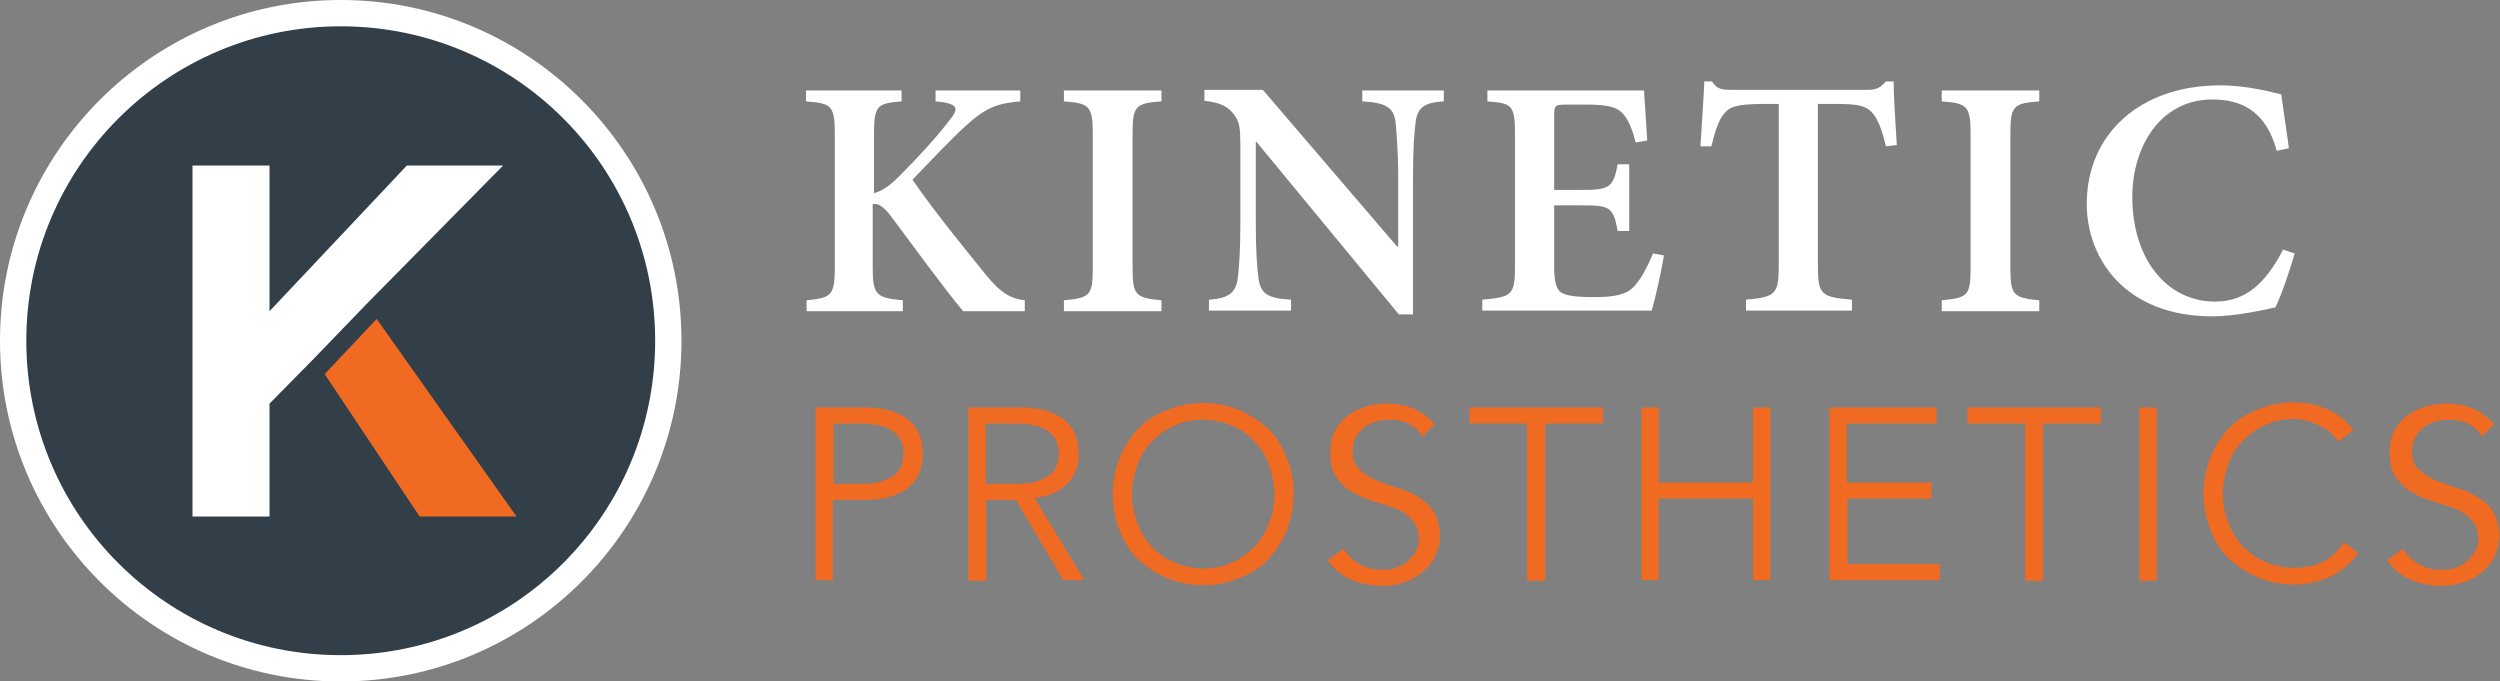
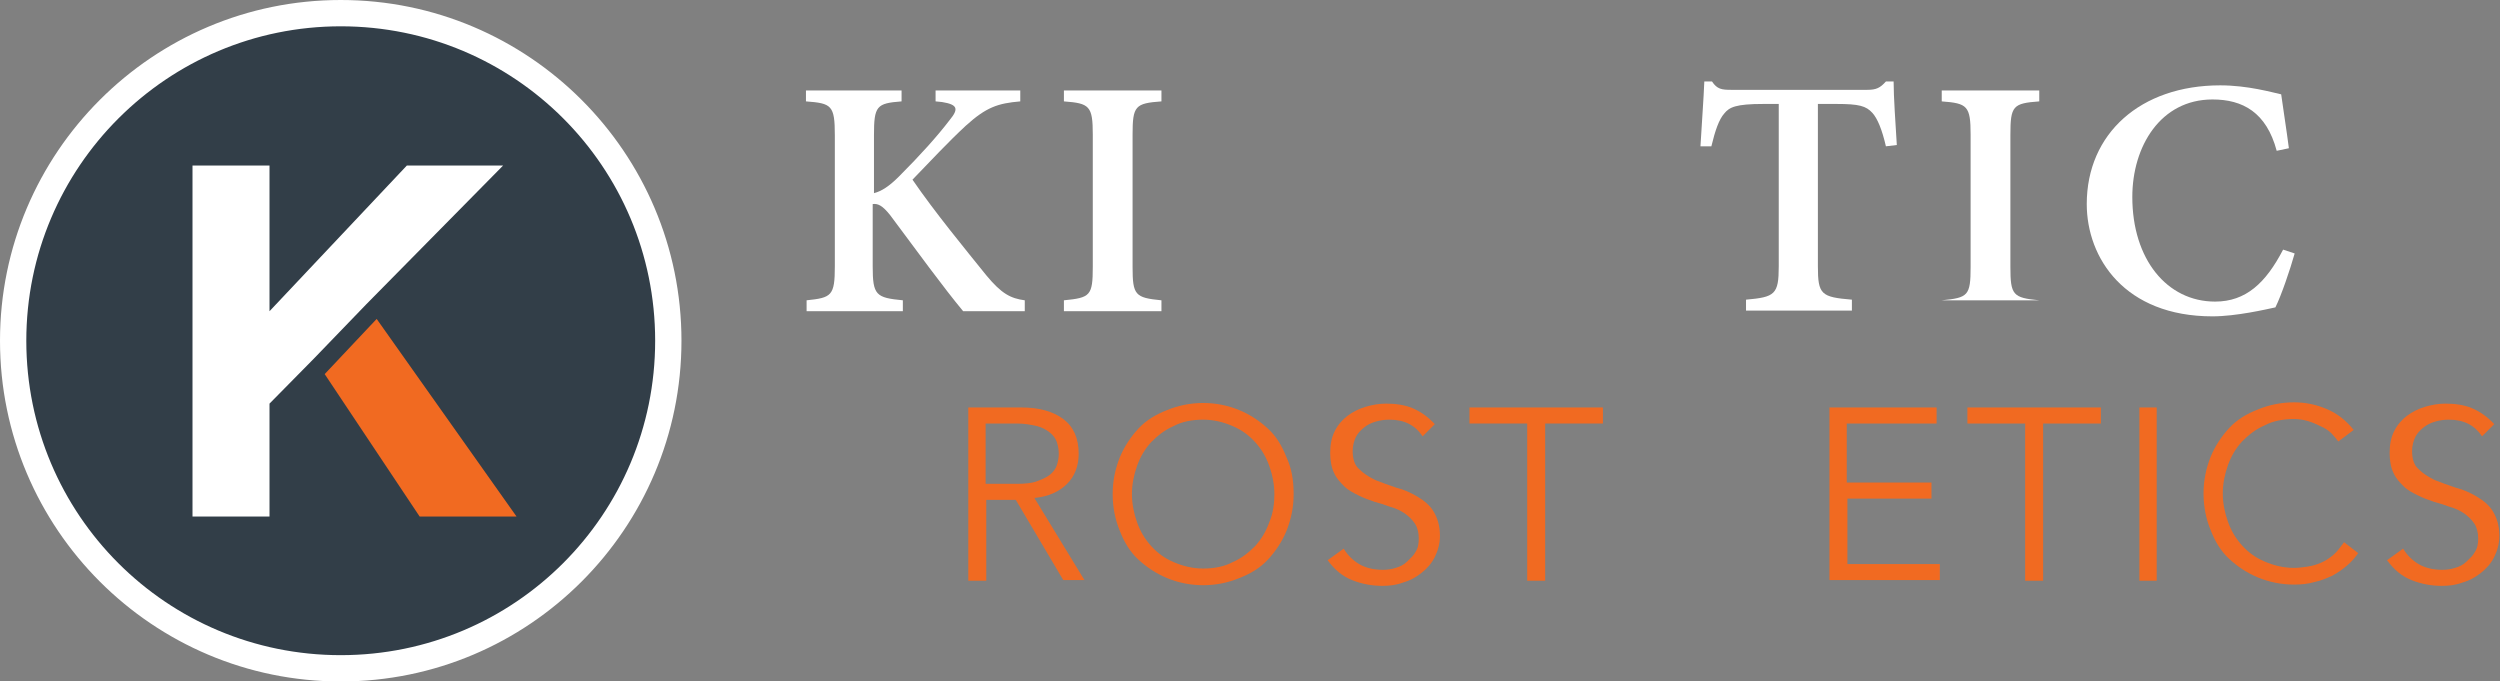
<svg xmlns="http://www.w3.org/2000/svg" version="1.1" id="Layer_1" x="0px" y="0px" width="389.6px" height="106.2px" viewBox="0 0 389.6 106.2" style="enable-background:new 0 0 389.6 106.2;" xml:space="preserve">
  <rect x="0" y="0" width="389.6" height="106.2" fill="#808080" stroke="none" />
  <style type="text/css">
	.st0{fill:#323E48;}
	.st1{fill:#FFFFFF;}
	.st2{fill:#F16A21;}
</style>
  <g>
    <g>
      <circle class="st0" cx="53.1" cy="53.1" r="51.1" />
      <path class="st1" d="M53.1,4.1c27.1,0,49,21.9,49,49s-21.9,49-49,49s-49-21.9-49-49S26.1,4.1,53.1,4.1 M53.1,0    C23.8,0,0,23.8,0,53.1s23.8,53.1,53.1,53.1s53.1-23.8,53.1-53.1S82.4,0,53.1,0L53.1,0z" />
    </g>
    <g>
      <path class="st1" d="M48.9,55.9l-6.9,7v17.6H30V25.8h12v22.7l21.4-22.7h15L57.1,47.4L48.9,55.9z" />
      <polygon class="st2" points="58.7,49.7 80.5,80.5 65.4,80.5 50.6,58.3   " />
    </g>
    <g>
      <path class="st1" d="M150.1,48.5c-3-3.6-7.3-9.5-11.4-15c-1.2-1.5-1.9-1.8-2.7-1.7v9.7c0,4.5,0.5,4.9,4.7,5.3v1.7h-15v-1.7    c3.9-0.4,4.4-0.7,4.4-5.3V21.1c0-4.7-0.5-5-4.5-5.3v-1.7h14.9v1.7c-3.9,0.3-4.3,0.7-4.3,5.3v9c1.2-0.3,2.4-1.1,3.9-2.6    c3.3-3.3,6-6.3,7.9-8.8c1.4-1.7,1.3-2.4-1.2-2.8l-1-0.1v-1.7H159v1.7c-3.5,0.3-5.3,0.9-8.5,3.8c-2.7,2.5-5.5,5.5-8.3,8.4    c3.5,5.1,8.2,10.8,11.5,14.9c2.4,2.9,3.8,3.6,6,3.9v1.7H150.1z" />
      <path class="st1" d="M165.8,48.5v-1.7c4.1-0.4,4.5-0.7,4.5-5.2V21c0-4.5-0.5-4.9-4.5-5.2v-1.7H181v1.7c-4.1,0.3-4.5,0.7-4.5,5.2    v20.6c0,4.4,0.4,4.8,4.5,5.2v1.7H165.8z" />
-       <path class="st1" d="M224.9,15.8c-2.9,0.2-4,0.9-4.3,3.3c-0.2,1.6-0.4,4.1-0.4,8.8V49H218l-22.2-26.9h-0.1v12.4    c0,4.7,0.2,7.1,0.4,8.7c0.3,2.5,1.3,3.3,5.1,3.5v1.7h-12.8v-1.7c3-0.2,4.2-1,4.5-3.4c0.2-1.7,0.4-4.1,0.4-8.8V23.3    c0-3.6-0.1-4.3-1.1-5.6c-1.1-1.3-2.2-1.7-4.5-2v-1.7h9.1l20.9,24.4h0.2V27.9c0-4.8-0.3-7.2-0.4-8.8c-0.3-2.3-1.4-3.1-5.2-3.3v-1.7    h12.7V15.8z" />
-       <path class="st1" d="M259.3,39.8c-0.3,2.1-1.4,7-1.9,8.6H231v-1.7c4.6-0.4,5.1-0.7,5.1-5.2V21c0-4.7-0.5-4.9-4.3-5.2v-1.7h24.4    c0.1,1.1,0.3,4.8,0.5,7.8l-1.8,0.3c-0.5-2-1.1-3.5-2-4.5s-2.3-1.4-5.6-1.4h-3.1c-1.9,0-2,0.1-2,1.8v11.5h4.1c4.5,0,5.1-0.3,5.8-4    h1.8V36h-1.8c-0.7-3.8-1.2-4-5.8-4h-4.1v9.4c0,2.5,0.3,3.8,1.3,4.3c1,0.5,2.8,0.6,5,0.6c3.2,0,5-0.4,6.2-1.7c1-1.1,2-2.9,2.9-5.1    L259.3,39.8z" />
      <path class="st1" d="M293.9,22.8c-0.6-2.6-1.3-4.3-2.1-5.2c-1-1.1-2.1-1.4-5.6-1.4h-2.9v25.3c0,4.4,0.5,4.8,5.3,5.2v1.7h-16.5    v-1.7c4.5-0.4,5.1-0.8,5.1-5.2V16.2h-2.4c-4.3,0-5.3,0.5-6.1,1.5c-0.8,0.9-1.4,2.6-2,5.1H265c0.2-3.6,0.5-7.4,0.6-10.1h1.2    c0.8,1.2,1.5,1.3,3,1.3H291c1.4,0,2-0.3,2.9-1.3h1.2c0,2.3,0.3,6.7,0.5,9.9L293.9,22.8z" />
-       <path class="st1" d="M302.6,48.5v-1.7c4.1-0.4,4.5-0.7,4.5-5.2V21c0-4.5-0.5-4.9-4.5-5.2v-1.7h15.2v1.7c-4.1,0.3-4.5,0.7-4.5,5.2    v20.6c0,4.4,0.4,4.8,4.5,5.2v1.7H302.6z" />
+       <path class="st1" d="M302.6,48.5v-1.7c4.1-0.4,4.5-0.7,4.5-5.2V21c0-4.5-0.5-4.9-4.5-5.2v-1.7h15.2v1.7c-4.1,0.3-4.5,0.7-4.5,5.2    v20.6c0,4.4,0.4,4.8,4.5,5.2H302.6z" />
      <path class="st1" d="M357.6,39.5c-0.7,2.5-2.1,6.6-3,8.4c-1.4,0.3-6.1,1.4-9.8,1.4c-13.7,0-19.6-9.1-19.6-17.5    c0-11,8.4-18.5,20.8-18.5c4.3,0,8.1,1.1,9.5,1.4c0.4,2.9,0.8,5.3,1.2,8.4l-1.9,0.4c-1.6-6-5.3-8-10-8c-8.1,0-12.5,7.3-12.5,15.2    c0,9.7,5.4,16.3,12.9,16.3c4.8,0,7.9-2.9,10.6-8.1L357.6,39.5z" />
-       <path class="st2" d="M127.1,63.5h7.8c2.7,0,4.9,0.6,6.5,1.8s2.4,3,2.4,5.4c0,2.4-0.8,4.2-2.4,5.4c-1.6,1.2-3.7,1.8-6.5,1.8h-5.1    v12.5h-2.7V63.5z M129.9,75.4h4.4c1.2,0,2.3-0.1,3.1-0.4c0.8-0.3,1.5-0.6,2-1c0.5-0.4,0.9-0.9,1.1-1.5c0.2-0.6,0.3-1.2,0.3-1.8    c0-0.6-0.1-1.2-0.3-1.8c-0.2-0.6-0.6-1.1-1.1-1.5c-0.5-0.4-1.2-0.8-2-1c-0.9-0.2-1.9-0.4-3.1-0.4h-4.4V75.4z" />
      <path class="st2" d="M153.6,90.5h-2.7V63.5h8.3c2.7,0,4.9,0.6,6.5,1.8c1.6,1.2,2.4,3,2.4,5.4c0,1.9-0.6,3.5-1.8,4.7    s-2.9,2-5.1,2.2l7.8,12.8h-3.3l-7.4-12.5h-4.6V90.5z M153.6,75.4h4.9c1.2,0,2.3-0.1,3.1-0.4s1.5-0.6,2-1c0.5-0.4,0.9-0.9,1.1-1.5    c0.2-0.6,0.3-1.2,0.3-1.8c0-0.6-0.1-1.2-0.3-1.8c-0.2-0.6-0.6-1.1-1.1-1.5c-0.5-0.4-1.2-0.8-2-1c-0.9-0.2-1.9-0.4-3.1-0.4h-4.9    V75.4z" />
      <path class="st2" d="M201.6,77c0,2.1-0.4,3.9-1.1,5.7c-0.7,1.7-1.7,3.2-2.9,4.5s-2.7,2.2-4.5,2.9c-1.7,0.7-3.6,1.1-5.6,1.1    c-2,0-3.9-0.4-5.6-1.1s-3.2-1.7-4.5-2.9s-2.2-2.7-2.9-4.5c-0.7-1.7-1.1-3.6-1.1-5.7s0.4-3.9,1.1-5.7c0.7-1.7,1.7-3.2,2.9-4.5    s2.7-2.2,4.5-2.9c1.7-0.7,3.6-1.1,5.6-1.1c2,0,3.9,0.4,5.6,1.1c1.7,0.7,3.2,1.7,4.5,2.9s2.2,2.7,2.9,4.5    C201.3,73,201.6,74.9,201.6,77z M198.6,77c0-1.5-0.3-3-0.8-4.4c-0.5-1.4-1.2-2.6-2.2-3.7c-1-1.1-2.1-1.9-3.5-2.5    c-1.4-0.6-2.9-1-4.6-1c-1.7,0-3.3,0.3-4.6,1c-1.4,0.6-2.5,1.5-3.5,2.5c-1,1.1-1.7,2.3-2.2,3.7c-0.5,1.4-0.8,2.9-0.8,4.4    c0,1.5,0.3,3,0.8,4.4c0.5,1.4,1.2,2.6,2.2,3.7c1,1.1,2.1,1.9,3.5,2.5c1.4,0.6,2.9,1,4.6,1c1.7,0,3.3-0.3,4.6-1    c1.4-0.6,2.5-1.5,3.5-2.5c1-1.1,1.7-2.3,2.2-3.7C198.4,80,198.6,78.5,198.6,77z" />
      <path class="st2" d="M221.7,68c-1.2-1.8-2.9-2.6-5.2-2.6c-0.7,0-1.4,0.1-2.1,0.3s-1.3,0.5-1.8,0.9c-0.5,0.4-1,0.9-1.3,1.5    c-0.3,0.6-0.5,1.4-0.5,2.2c0,1.2,0.3,2.2,1,2.8c0.7,0.7,1.5,1.2,2.5,1.7c1,0.4,2.1,0.8,3.3,1.2c1.2,0.3,2.3,0.8,3.3,1.4    c1,0.6,1.9,1.3,2.5,2.3s1,2.2,1,3.8c0,1.2-0.3,2.3-0.8,3.3c-0.5,1-1.2,1.8-2.1,2.5c-0.9,0.7-1.8,1.2-2.9,1.5    c-1.1,0.4-2.1,0.5-3.2,0.5c-1.6,0-3.2-0.3-4.7-0.9c-1.5-0.6-2.7-1.6-3.8-3.1l2.5-1.8c0.6,1,1.4,1.8,2.4,2.4s2.3,0.9,3.7,0.9    c0.7,0,1.4-0.1,2-0.3c0.7-0.2,1.3-0.5,1.8-1s1-0.9,1.3-1.5c0.4-0.6,0.5-1.3,0.5-2.1c0-0.9-0.2-1.7-0.6-2.3    c-0.4-0.6-0.9-1.1-1.6-1.6c-0.6-0.4-1.4-0.8-2.2-1c-0.8-0.3-1.7-0.6-2.5-0.8c-0.9-0.3-1.7-0.6-2.5-1c-0.8-0.4-1.6-0.8-2.2-1.4    s-1.2-1.2-1.6-2.1c-0.4-0.8-0.6-1.9-0.6-3.1c0-1.3,0.2-2.4,0.7-3.4c0.5-1,1.2-1.8,2-2.4c0.8-0.6,1.8-1.1,2.8-1.4    c1-0.3,2.1-0.5,3.2-0.5c1.5,0,2.9,0.2,4.1,0.7c1.2,0.5,2.4,1.3,3.5,2.5L221.7,68z" />
      <path class="st2" d="M240.7,90.5H238V66h-9v-2.5h20.8V66h-9V90.5z" />
-       <path class="st2" d="M255.8,63.5h2.7v11.7h14.7V63.5h2.7v26.9h-2.7V77.7h-14.7v12.7h-2.7V63.5z" />
      <path class="st2" d="M287.9,87.9h14.4v2.5h-17.2V63.5h16.7V66h-14v9.2H301v2.5h-13.1V87.9z" />
      <path class="st2" d="M318.3,90.5h-2.7V66h-9v-2.5h20.8V66h-9V90.5z" />
      <path class="st2" d="M336.1,90.5h-2.7V63.5h2.7V90.5z" />
      <path class="st2" d="M367.5,86.2c-0.5,0.7-1,1.3-1.7,1.9c-0.7,0.6-1.4,1.1-2.3,1.6c-0.9,0.4-1.8,0.8-2.8,1c-1,0.3-2.1,0.4-3.2,0.4    c-2,0-3.9-0.4-5.6-1.1s-3.2-1.7-4.5-2.9s-2.2-2.7-2.9-4.5c-0.7-1.7-1.1-3.6-1.1-5.7s0.4-3.9,1.1-5.7c0.7-1.7,1.7-3.2,2.9-4.5    s2.7-2.2,4.5-2.9c1.7-0.7,3.6-1.1,5.6-1.1c1.7,0,3.3,0.3,5,1c1.7,0.7,3.1,1.8,4.3,3.3l-2.4,1.8c-0.3-0.4-0.7-0.9-1.1-1.3    s-1-0.8-1.7-1.1c-0.6-0.3-1.3-0.6-2-0.8c-0.7-0.2-1.4-0.3-2.1-0.3c-1.7,0-3.3,0.3-4.6,1c-1.4,0.6-2.5,1.5-3.5,2.5    c-1,1.1-1.7,2.3-2.2,3.7c-0.5,1.4-0.8,2.9-0.8,4.4c0,1.5,0.3,3,0.8,4.4c0.5,1.4,1.2,2.6,2.2,3.7c1,1.1,2.1,1.9,3.5,2.5    c1.4,0.6,2.9,1,4.6,1c0.7,0,1.4-0.1,2.1-0.2s1.4-0.3,2.1-0.6c0.7-0.3,1.3-0.7,1.9-1.2c0.6-0.5,1.1-1.2,1.7-2L367.5,86.2z" />
      <path class="st2" d="M386.8,68c-1.2-1.8-2.9-2.6-5.2-2.6c-0.7,0-1.4,0.1-2.1,0.3s-1.3,0.5-1.8,0.9c-0.5,0.4-1,0.9-1.3,1.5    c-0.3,0.6-0.5,1.4-0.5,2.2c0,1.2,0.3,2.2,1,2.8c0.7,0.7,1.5,1.2,2.5,1.7c1,0.4,2.1,0.8,3.3,1.2c1.2,0.3,2.3,0.8,3.3,1.4    c1,0.6,1.9,1.3,2.5,2.3s1,2.2,1,3.8c0,1.2-0.3,2.3-0.8,3.3c-0.5,1-1.2,1.8-2.1,2.5c-0.9,0.7-1.8,1.2-2.9,1.5    c-1.1,0.4-2.1,0.5-3.2,0.5c-1.6,0-3.2-0.3-4.7-0.9c-1.5-0.6-2.7-1.6-3.8-3.1l2.5-1.8c0.6,1,1.4,1.8,2.4,2.4s2.3,0.9,3.7,0.9    c0.7,0,1.4-0.1,2-0.3c0.7-0.2,1.3-0.5,1.8-1s1-0.9,1.3-1.5c0.4-0.6,0.5-1.3,0.5-2.1c0-0.9-0.2-1.7-0.6-2.3    c-0.4-0.6-0.9-1.1-1.6-1.6c-0.6-0.4-1.4-0.8-2.2-1c-0.8-0.3-1.7-0.6-2.5-0.8c-0.9-0.3-1.7-0.6-2.5-1c-0.8-0.4-1.6-0.8-2.2-1.4    s-1.2-1.2-1.6-2.1c-0.4-0.8-0.6-1.9-0.6-3.1c0-1.3,0.2-2.4,0.7-3.4c0.5-1,1.2-1.8,2-2.4c0.8-0.6,1.8-1.1,2.8-1.4    c1-0.3,2.1-0.5,3.2-0.5c1.5,0,2.9,0.2,4.1,0.7c1.2,0.5,2.4,1.3,3.5,2.5L386.8,68z" />
    </g>
  </g>
</svg>